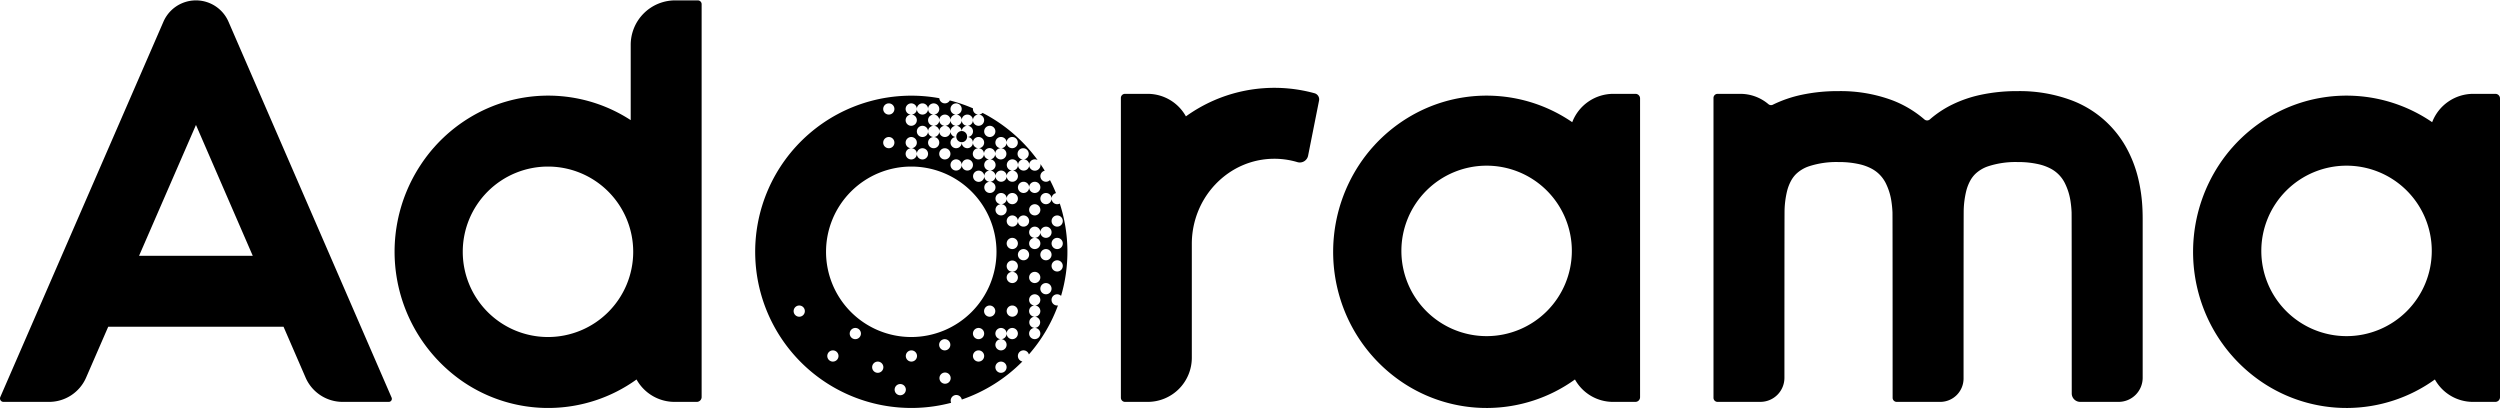
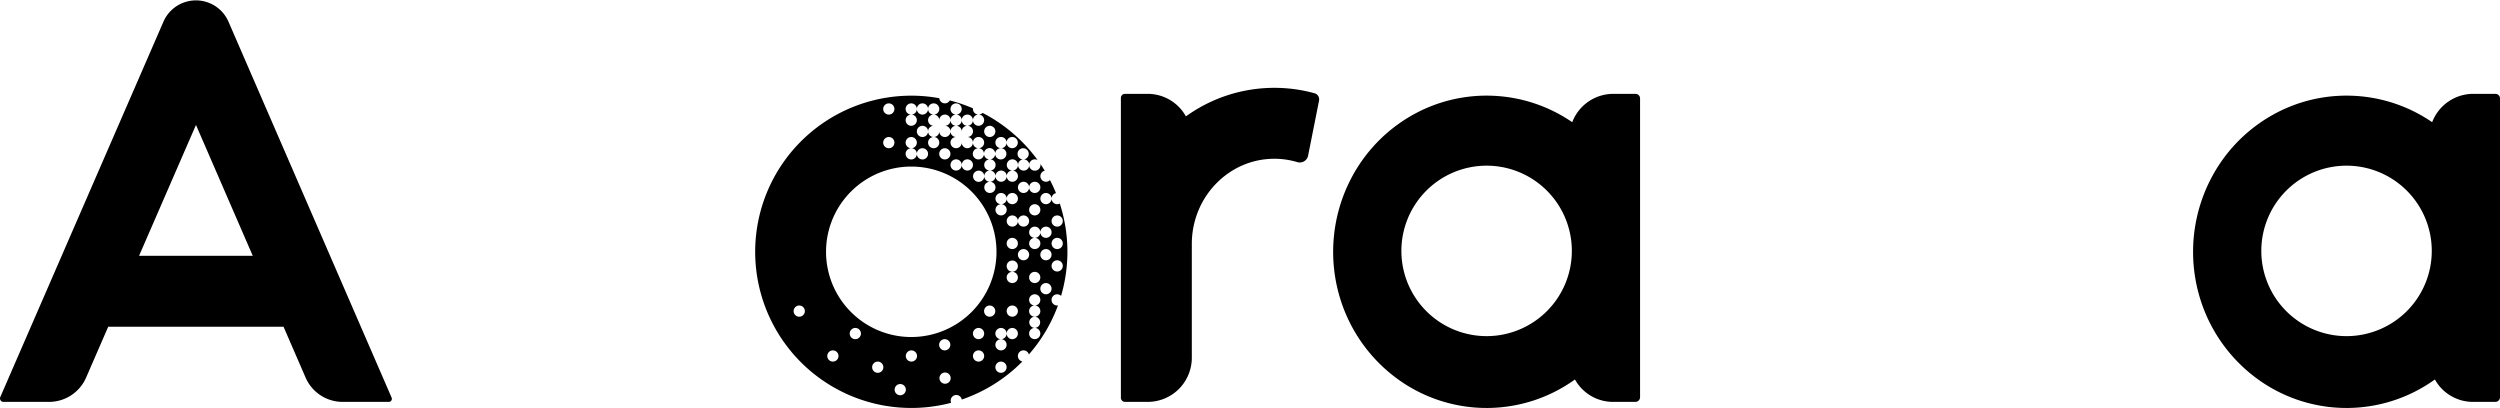
<svg xmlns="http://www.w3.org/2000/svg" id="icon--adorama-logo" viewBox="0 0 300 49">
  <g>
    <path d="M27.42,2.608a4.256,4.256,0,0,0-7.809,0L.035,47.644a.416.416,0,0,0,.381.582H5.886a4.848,4.848,0,0,0,4.446-2.915l2.653-6.101h21.039l2.646,6.098a4.848,4.848,0,0,0,4.447,2.918h5.537a.368.368,0,0,0,.338-.515ZM16.687,30.697l6.829-15.704,6.815,15.704Z" />
    <path d="M157.737,11.188a18.185,18.185,0,0,0-12.017.84,18.351,18.351,0,0,0-3.411,1.937,5.244,5.244,0,0,0-4.618-2.703h-2.695a.49.49,0,0,0-.49.49V47.726a.5.5,0,0,0,.5.5h2.685a5.296,5.296,0,0,0,5.327-5.328v-13.619h0a10.466,10.466,0,0,1,.79-4.011,10.213,10.213,0,0,1,3.616-4.497,9.708,9.708,0,0,1,2.576-1.268,9.685,9.685,0,0,1,5.678-.05,1.016,1.016,0,0,0,1.294-.772l1.314-6.61A.763.763,0,0,0,157.737,11.188Z" />
-     <path d="M256.556,21.292a14.759,14.759,0,0,0-1.371-3.526,12.546,12.546,0,0,0-6.613-5.733,17.812,17.812,0,0,0-6.454-1.099,20.822,20.822,0,0,0-4.458.449,14.888,14.888,0,0,0-3.322,1.132,12.499,12.499,0,0,0-2.411,1.523q-.176.142-.343.29a.496.496,0,0,1-.657.002,12.967,12.967,0,0,0-3.851-2.297,17.812,17.812,0,0,0-6.454-1.099,20.828,20.828,0,0,0-4.458.449,14.903,14.903,0,0,0-3.322,1.132c-.03.014-.059.029-.088.044a.49.49,0,0,1-.539-.055,5.201,5.201,0,0,0-3.412-1.242h-2.695a.489.489,0,0,0-.489.49V47.736a.489.489,0,0,0,.489.49h5.219l-.001-.004a2.883,2.883,0,0,0,2.805-2.881V42.898s.001-17.255.017-17.685a10.98,10.98,0,0,1,.289-2.236,5.319,5.319,0,0,1,.529-1.358,3.449,3.449,0,0,1,.579-.751,4.142,4.142,0,0,1,1.572-.926,10.575,10.575,0,0,1,3.505-.495,10.898,10.898,0,0,1,2.55.268,5.931,5.931,0,0,1,1.388.508,4.121,4.121,0,0,1,.786.534,4.076,4.076,0,0,1,.914,1.163,7.265,7.265,0,0,1,.728,2.378c.061.417.093.823.11,1.189.016.368.017,22.249.017,22.249a.49.49,0,0,0,.49.49h5.219a2.803,2.803,0,0,0,2.803-2.804s.001-19.777.018-20.209a10.956,10.956,0,0,1,.289-2.236,5.318,5.318,0,0,1,.529-1.358,3.44,3.44,0,0,1,.579-.751,4.137,4.137,0,0,1,1.572-.926,10.575,10.575,0,0,1,3.505-.495,10.896,10.896,0,0,1,2.55.268,5.909,5.909,0,0,1,1.388.508A3.957,3.957,0,0,1,247.754,21.92a7.266,7.266,0,0,1,.729,2.378c.06.417.093.823.109,1.189.016.368.017,21.722.017,21.722a1.016,1.016,0,0,0,1.016,1.016h4.604a2.892,2.892,0,0,0,2.892-2.892V26.47c0-.301 0-.781-.025-1.357A19.183,19.183,0,0,0,256.556,21.292Z" />
-     <path d="M83.74.046H81.012a5.337,5.337,0,0,0-5.327,5.327V14.416A18.154,18.154,0,0,0,58.581,12.964a18.537,18.537,0,0,0-8.091,6.808,18.918,18.918,0,0,0,4.956,25.954,18.146,18.146,0,0,0,20.938-.19,5.22,5.22,0,0,0,4.627,2.69h2.602a.583.583,0,0,0,.583-.583V.502A.456.456,0,0,0,83.74.046Zm-17.982,40.396A10.227,10.227,0,1,1,75.985,30.215,10.227,10.227,0,0,1,65.758,40.442Z" />
    <path d="M196.261,11.262h-2.637a5.281,5.281,0,0,0-4.956,3.401,18.159,18.159,0,0,0-17.475-1.699,18.539,18.539,0,0,0-8.091,6.808,19.049,19.049,0,0,0-1.687,17.707,18.722,18.722,0,0,0,6.643,8.247,18.144,18.144,0,0,0,20.938-.19,5.219,5.219,0,0,0,4.627,2.69h2.627a.559.559,0,0,0,.558-.558V11.81A.548.548,0,0,0,196.261,11.262ZM178.394,40.335A10.227,10.227,0,1,1,188.621,30.108,10.227,10.227,0,0,1,178.394,40.335Z" />
    <path d="M299.452,11.262H296.815a5.281,5.281,0,0,0-4.956,3.401,18.159,18.159,0,0,0-17.475-1.699,18.539,18.539,0,0,0-8.091,6.808,19.049,19.049,0,0,0-1.687,17.707,18.722,18.722,0,0,0,6.643,8.247,18.144,18.144,0,0,0,20.938-.19,5.219,5.219,0,0,0,4.627,2.69h2.627A.559.559,0,0,0,300,47.667V11.81A.548.548,0,0,0,299.452,11.262ZM281.585,40.335A10.227,10.227,0,1,1,291.812,30.108,10.227,10.227,0,0,1,281.585,40.335Z" />
    <g>
-       <path d="M113.387,15.096a.673.673,0,0,1-.673-.673.673.673,0,0,1-.673.673.673.673,0,0,1,.673.673A.673.673,0,0,1,113.387,15.096Z" />
-       <ellipse cx="115.406" cy="16.394" rx="0.651" ry="0.671" />
      <path d="M115.406,14.423a.673.673,0,0,1-.673.673.673.673,0,0,1,.673.673.673.673,0,0,1,.673-.673A.673.673,0,0,1,115.406,14.423Z" />
      <path d="M114.733,15.096a.673.673,0,0,1-.673-.673.673.673,0,0,1-.673.673.673.673,0,0,1,.673.673A.673.673,0,0,1,114.733,15.096Z" />
      <path d="M122.147,42.718a.671.671,0,0,1,1.318-.183,18.72,18.72,0,0,0,3.491-5.884.666.666,0,0,1-.097.01.673.673,0,1,1,.469-1.155,18.748,18.748,0,0,0-.153-11.081.666.666,0,0,1-.313.08.673.673,0,0,1-.673-.673.673.673,0,1,1-.673-.673.673.673,0,0,1,.673.673.673.673,0,0,1,.53-.657q-.325-.802-.722-1.565a.672.672,0,1,1-.628-1.126c-.166-.273-.34-.541-.52-.804a.681.681,0,1,1-.335-.471,18.817,18.817,0,0,0-6.607-5.664.67.67,0,0,1-.482.205.673.673,0,1,1-.673.673.673.673,0,0,1-.673.673.672.672,0,0,1,.022,1.344.672.672,0,0,1,.651.671.673.673,0,1,1,.673.673.673.673,0,0,1-.673-.673.673.673,0,0,1-1.346,0,.673.673,0,1,1-.695-.671.672.672,0,0,1-.651-.671.673.673,0,0,1-1.346,0,.673.673,0,0,1-.673.673.673.673,0,1,1-.673.673.673.673,0,0,1,.673-.673.673.673,0,0,1-.673-.673.673.673,0,1,1-.673-.673.673.673,0,0,1,.673.673.673.673,0,0,1,.673-.673.673.673,0,0,1,0-1.346.673.673,0,0,1-.673-.673.673.673,0,0,1-1.346,0,.673.673,0,0,1-.673.673.673.673,0,1,1-.673.673.673.673,0,0,1,.673-.673.673.673,0,1,1,.673-.673.673.673,0,0,1,1.346,0,.673.673,0,1,1,.673.673.673.673,0,0,1,.673.673.673.673,0,0,1,1.346,0,.673.673,0,0,1,.673-.673.673.673,0,1,1,.673-.673.673.673,0,0,1-.673.673.673.673,0,0,1,.673.673.673.673,0,0,1,1.346,0,.673.673,0,0,1,.673-.673.673.673,0,0,1-.673-.673.651.651,0,0,1,.008-.076,18.596,18.596,0,0,0-2.785-.948.669.669,0,0,1-1.256-.268,18.737,18.737,0,1,0,1.418,36.551.672.672,0,1,1,1.278-.39,18.74,18.74,0,0,0,7.27-4.567A.673.673,0,0,1,122.147,42.718Zm-2.689-18.886a.673.673,0,1,1,1.346,0,.673.673,0,1,1,.673.673.673.673,0,0,1-.673-.673.673.673,0,0,1-.673.673.673.673,0,1,1-.673.673.673.673,0,0,1,.673-.673A.673.673,0,0,1,119.458,23.833Zm3.365,2.019a.673.673,0,1,1-.673.673.673.673,0,1,1-.673-.673.673.673,0,0,1,.673.673A.673.673,0,0,1,122.824,25.852Zm-1.349,8.117a.673.673,0,1,1,.673-.673A.673.673,0,0,1,121.474,33.969Zm.673,3.365a.673.673,0,1,1-.673-.673A.673.673,0,0,1,122.147,37.334Zm-.673-4.725a.673.673,0,1,1,.673-.673A.673.673,0,0,1,121.474,32.609Zm0-2.719a.673.673,0,1,1,.673-.673A.673.673,0,0,1,121.474,29.89Zm1.348,1.346a.673.673,0,1,1,.673-.673A.673.673,0,0,1,122.822,31.236Zm1.345,1.386a.673.673,0,1,1-.673.673A.673.673,0,0,1,124.167,32.622Zm.673,4.711a.673.673,0,0,1-.673.673.673.673,0,0,1,.009,1.345.673.673,0,1,1-.019,0,.673.673,0,0,1,.009-1.345.673.673,0,0,1,0-1.346.673.673,0,1,1,.673-.673.673.673,0,0,1-.673.673A.673.673,0,0,1,124.84,37.334Zm.673-2.019a.673.673,0,1,1,.673-.673A.673.673,0,0,1,125.513,35.315Zm-.671-4.751a.673.673,0,1,1,.673.673A.673.673,0,0,1,124.841,30.563Zm2.019,2.019a.673.673,0,1,1,.673-.673A.673.673,0,0,1,126.86,32.582Zm.002-2.692a.673.673,0,1,1,.673-.673A.673.673,0,0,1,126.862,29.89Zm0-4.038a.673.673,0,1,1-.673.673A.673.673,0,0,1,126.862,25.852Zm-1.346,1.346a.673.673,0,1,1-.673.673.673.673,0,0,1-.673.673.673.673,0,1,1-.673.673.673.673,0,0,1,.673-.673.673.673,0,1,1,.673-.673A.673.673,0,0,1,125.516,27.198Zm-2.019-2.019a.673.673,0,1,1,.673.673A.673.673,0,0,1,123.497,25.179Zm.673-3.365a.673.673,0,1,1-.673.673.673.673,0,1,1-.673-.673.673.673,0,0,1,.673.673A.673.673,0,0,1,124.17,21.813Zm-1.392-4.025a.672.672,0,0,1,.095,1.337.674.674,0,1,1-.131.006.672.672,0,0,1,.036-1.343Zm-.618,2.006a.673.673,0,1,1-.673-.673A.673.673,0,0,1,122.16,19.794Zm-2.042-3.357a.673.673,0,0,1,.673.673.673.673,0,1,1,.673.673.673.673,0,0,1-.673-.673.673.673,0,1,1-.673-.673Zm-1.346-1.342a.673.673,0,1,1-.673.673A.673.673,0,0,1,118.772,15.096Zm-1.364,2.692a.672.672,0,0,1,.671.655.671.671,0,0,1,1.343 0.0.673.673,0,1,1,0,.036.67.67,0,0,1-.588.647.671.671,0,0,1-.048,1.341.673.673,0,0,1,.673.673.673.673,0,1,1,1.346,0,.673.673,0,1,1,.673.673.673.673,0,0,1-.673-.673.673.673,0,0,1-1.346,0,.673.673,0,0,1-.673.673.673.673,0,1,1-.673.673.673.673,0,0,1,.673-.673.673.673,0,0,1,0-1.346.671.671,0,0,1-.083-1.338.67.67,0,0,1-.623-.65.672.672,0,1,1-.671-.691Zm.031,4.036a.673.673,0,1,1,.673-.673A.673.673,0,0,1,117.439,21.824ZM116.084,19.121a.673.673,0,1,1-.673.673A.673.673,0,0,1,116.084,19.121Zm-1.351,0a.673.673,0,1,1-.673.673A.673.673,0,0,1,114.733,19.121Zm-1.353-1.333a.673.673,0,1,1-.673.673A.673.673,0,0,1,113.38,17.788Zm-4.704-.673a.673.673,0,1,1,.673.673.673.673,0,0,1,.673.673.673.673,0,1,1,.673.673.673.673,0,0,1-.673-.673.673.673,0,1,1-.673-.673A.673.673,0,0,1,108.676,17.115Zm-2.019-4.711a.673.673,0,1,1-.673.673A.673.673,0,0,1,106.657,12.404Zm0,4.038a.673.673,0,1,1-.673.673A.673.673,0,0,1,106.657,16.442ZM95.909,38.007a.673.673,0,1,1,.673-.673A.673.673,0,0,1,95.909,38.007Zm4.038,5.385a.673.673,0,1,1,.673-.673A.673.673,0,0,1,99.948,43.391Zm2.692-2.692a.673.673,0,1,1,.673-.673A.673.673,0,0,1,102.64,40.699Zm2.692,4.038a.673.673,0,1,1,.673-.673A.673.673,0,0,1,105.332,44.738Zm2.698,2.692a.673.673,0,1,1,.673-.673A.673.673,0,0,1,108.03,47.43Zm1.341-4.038a.673.673,0,1,1,.673-.673A.673.673,0,0,1,109.371,43.391Zm4.038,2.657a.673.673,0,1,1,.673-.673A.673.673,0,0,1,113.409,46.049Zm-.712-4.676a.673.673,0,1,1,.673.673A.673.673,0,0,1,112.697,41.372Zm-3.345-.931A10.227,10.227,0,1,1,119.579,30.215,10.227,10.227,0,0,1,109.352,40.442Zm8.076,2.95a.673.673,0,1,1,.673-.673A.673.673,0,0,1,117.428,43.391Zm0-2.692a.673.673,0,1,1,.673-.673A.673.673,0,0,1,117.428,40.699Zm1.335-2.692a.673.673,0,1,1,.673-.673A.673.673,0,0,1,118.763,38.007Zm1.357,6.731a.673.673,0,1,1,.673-.673A.673.673,0,0,1,120.12,44.738Zm.673-3.365a.673.673,0,1,1-.673-.673.673.673,0,1,1,.673-.673.673.673,0,0,1-.673.673A.673.673,0,0,1,120.793,41.372Zm.681-.673a.673.673,0,1,1,.673-.673A.673.673,0,0,1,121.474,40.699Z" />
    </g>
  </g>
</svg>